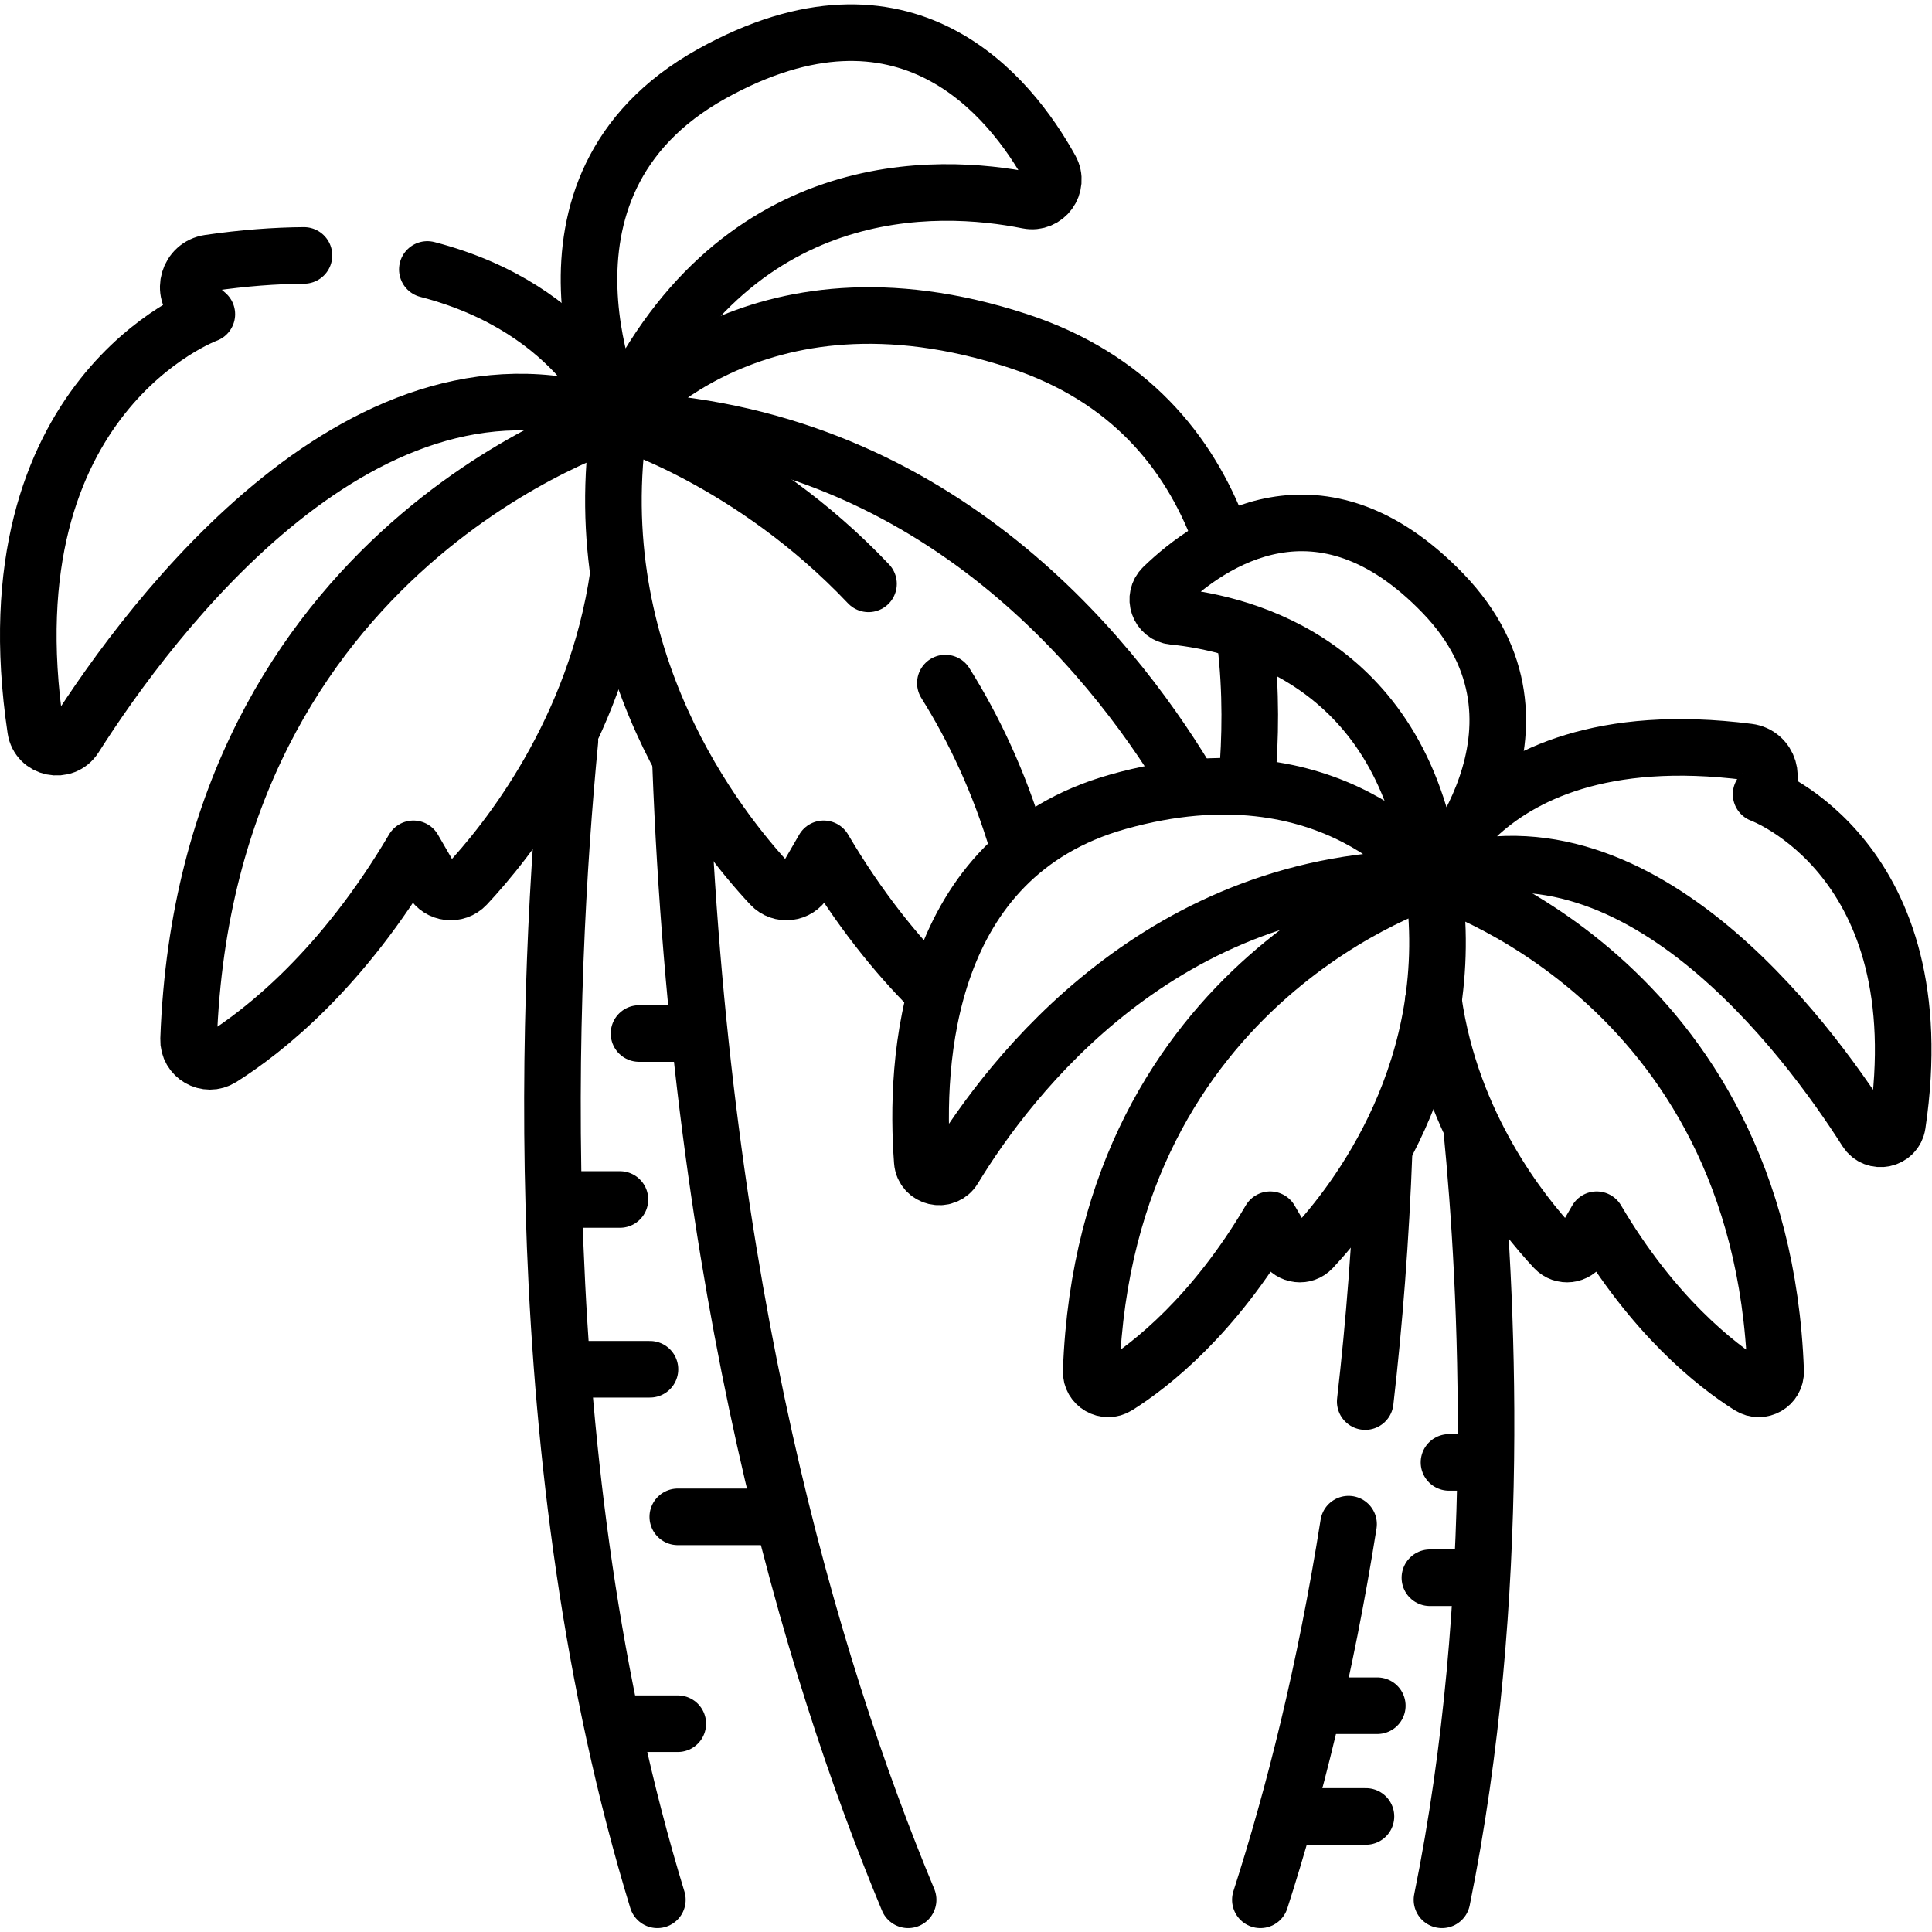
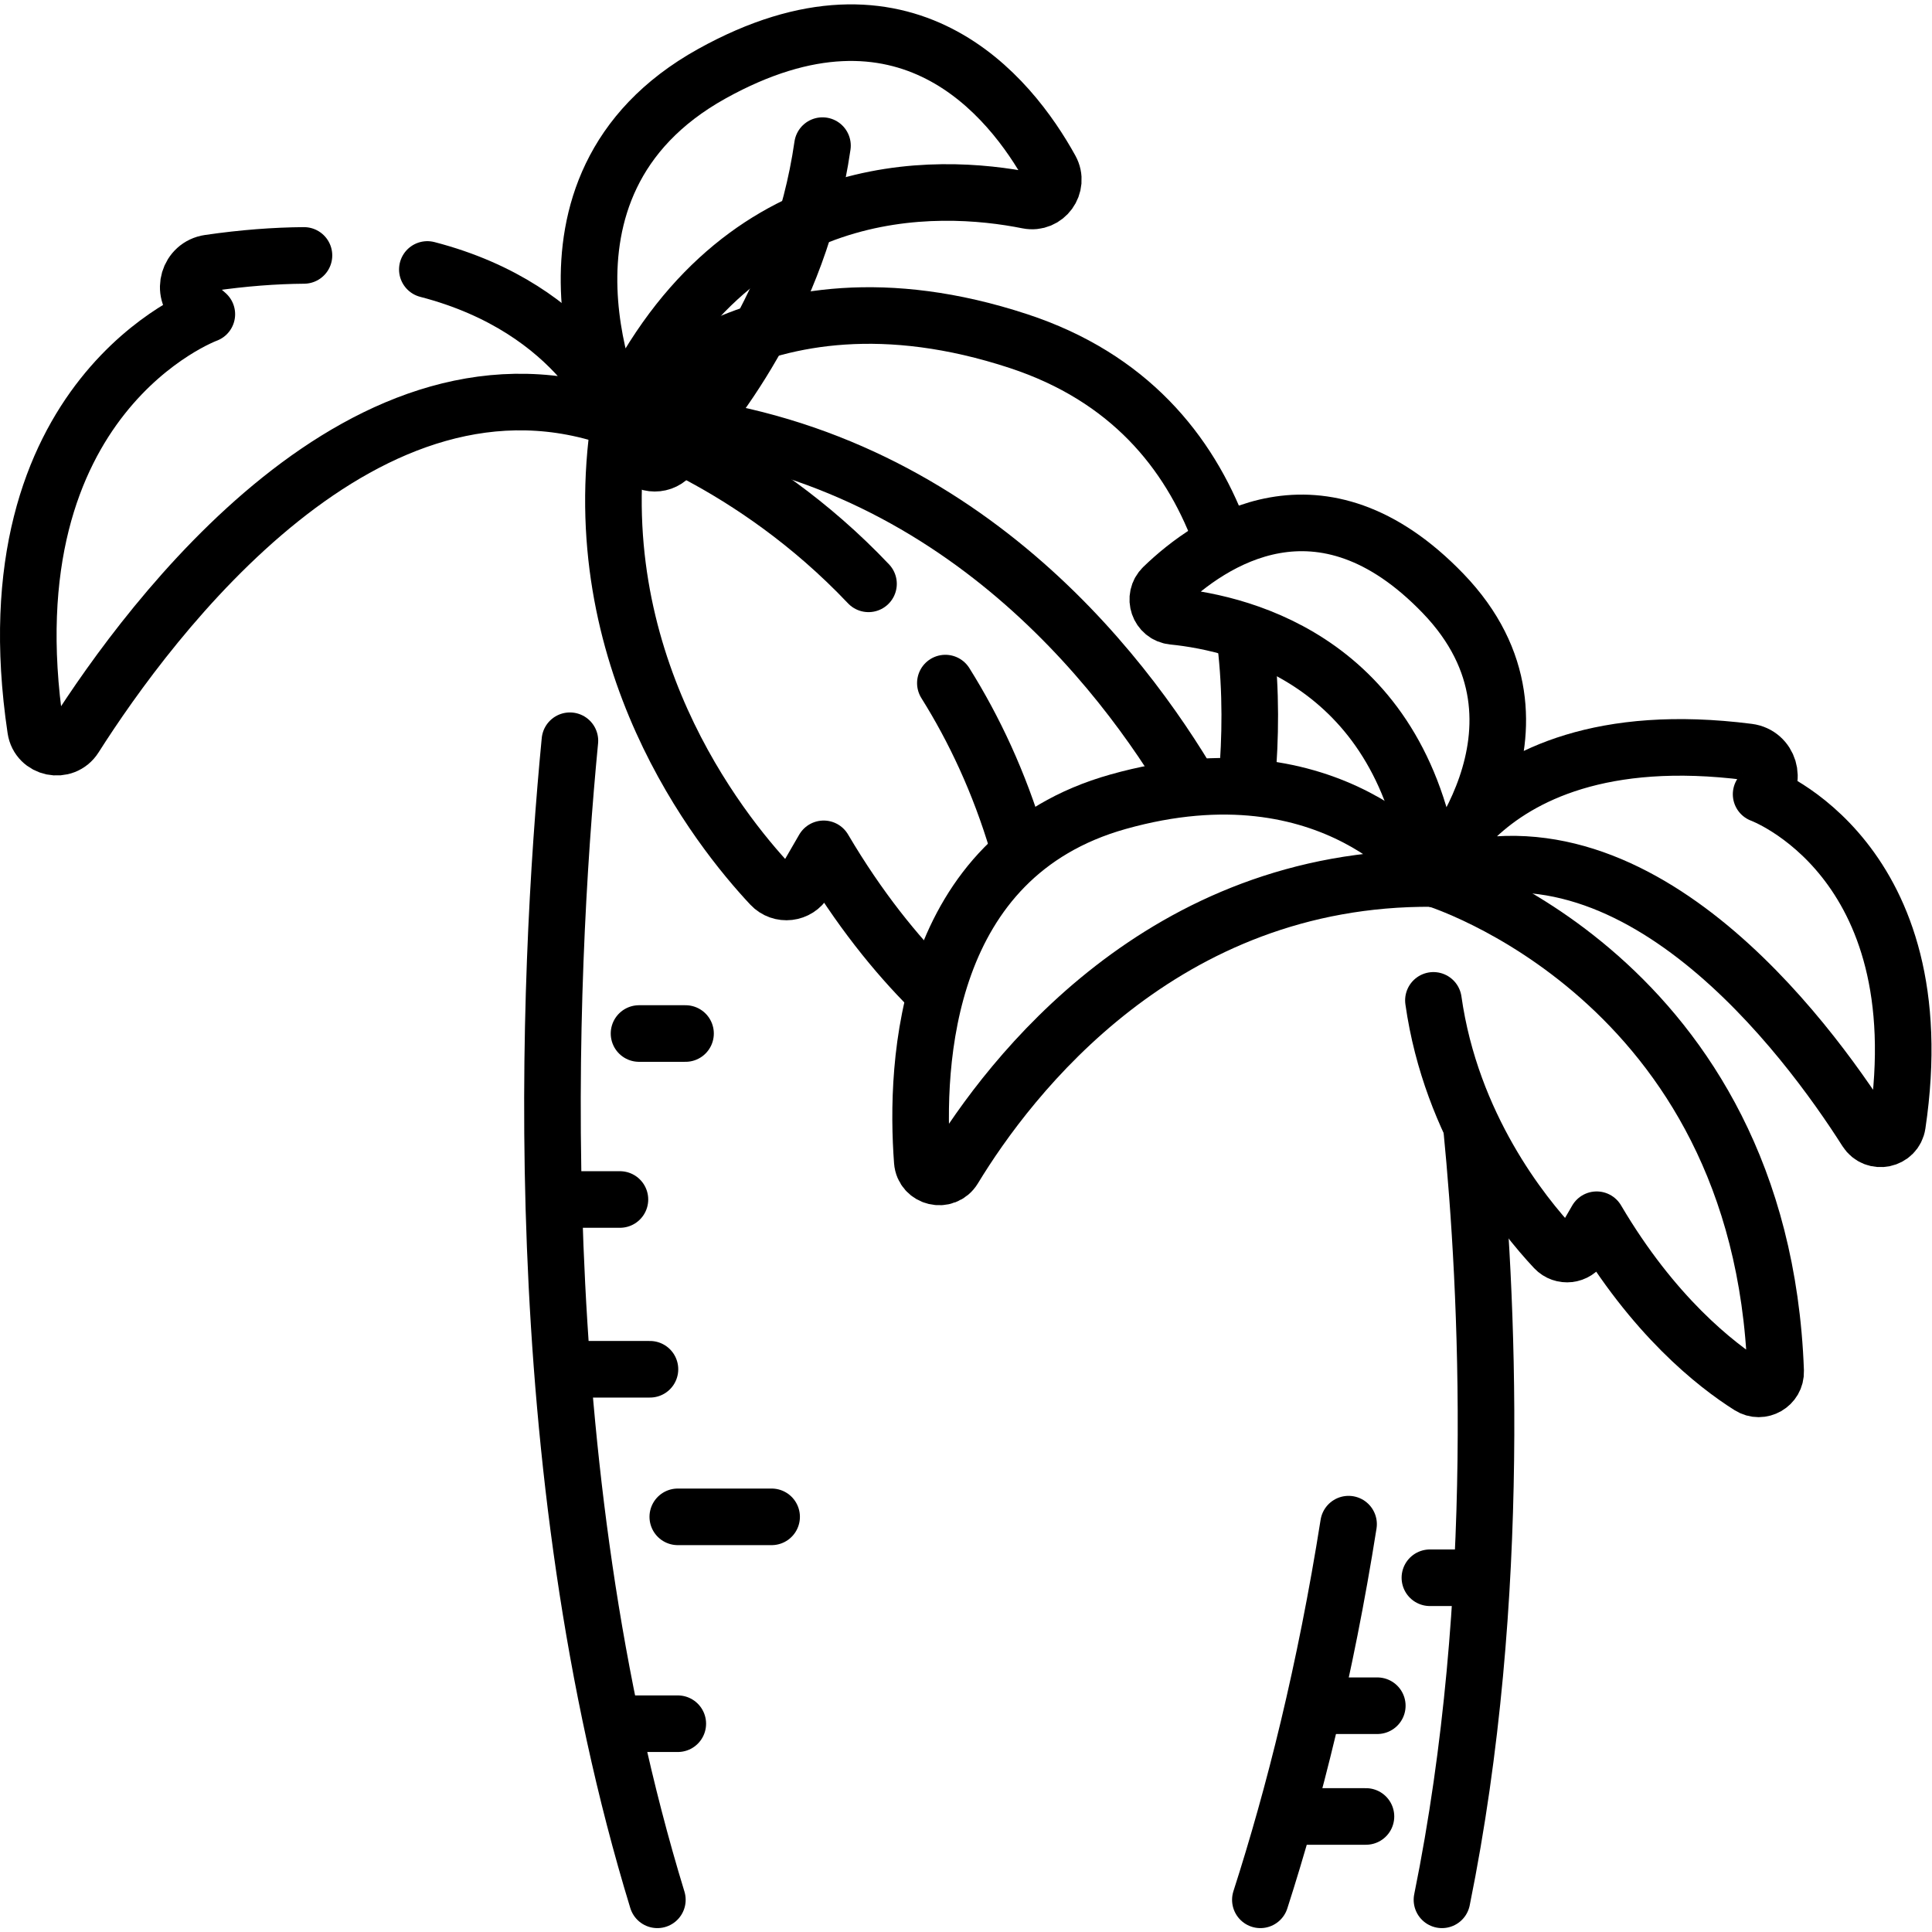
<svg xmlns="http://www.w3.org/2000/svg" version="1.1" id="svg8250" xml:space="preserve" width="682.667" height="682.667" viewBox="0 0 682.667 682.667">
  <defs id="defs8254">
    <clipPath clipPathUnits="userSpaceOnUse" id="clipPath8264">
      <path d="M 0,512 H 512 V 0 H 0 Z" id="path8262" />
    </clipPath>
  </defs>
  <g id="g8256" transform="matrix(1.333,0,0,-1.333,0,682.667)">
    <g id="g8258">
      <g id="g8260" clip-path="url(#clipPath8264)">
        <g id="g8266" transform="translate(151.069,315.777)">
          <path d="M 0,0 C -6.061,-62.893 -12.073,-192.1 23.184,-307.246" style="fill:none;stroke:#000000;stroke-width:15;stroke-linecap:round;stroke-linejoin:round;stroke-miterlimit:10;stroke-dasharray:none;stroke-opacity:1" id="path8268" />
        </g>
        <g id="g8270" transform="translate(240.724,8.531)">
-           <path d="M 0,0 C -26.265,63.052 -55.091,162.267 -60.315,300.976" style="fill:none;stroke:#000000;stroke-width:15;stroke-linecap:round;stroke-linejoin:round;stroke-miterlimit:10;stroke-dasharray:none;stroke-opacity:1" id="path8272" />
-         </g>
+           </g>
        <g id="g8274" transform="translate(163.689,400.769)">
-           <path d="m 0,0 c 0,0 -108.939,-32.903 -113.7,-164.114 -0.164,-4.532 4.826,-7.406 8.662,-4.987 11.428,7.204 32.118,23.499 50.943,55.452 l 4.98,-8.606 c 1.897,-3.278 6.419,-3.809 9.01,-1.045 10.715,11.438 34.35,40.779 40.341,82.408" style="fill:none;stroke:#000000;stroke-width:15;stroke-linecap:round;stroke-linejoin:round;stroke-miterlimit:10;stroke-dasharray:none;stroke-opacity:1" id="path8276" />
+           <path d="m 0,0 l 4.98,-8.606 c 1.897,-3.278 6.419,-3.809 9.01,-1.045 10.715,11.438 34.35,40.779 40.341,82.408" style="fill:none;stroke:#000000;stroke-width:15;stroke-linecap:round;stroke-linejoin:round;stroke-miterlimit:10;stroke-dasharray:none;stroke-opacity:1" id="path8276" />
        </g>
        <g id="g8278" transform="translate(269.719,288.501)">
          <path d="M 0,0 C -4.854,16.291 -11.506,30.39 -19.126,42.556" style="fill:none;stroke:#000000;stroke-width:15;stroke-linecap:round;stroke-linejoin:round;stroke-miterlimit:10;stroke-dasharray:none;stroke-opacity:1" id="path8280" />
        </g>
        <g id="g8282" transform="translate(230.221,357.368)">
          <path d="m 0,0 c -31.137,32.877 -65.979,43.401 -65.979,43.401 -9.686,-63.181 26.157,-108.41 40.106,-123.298 2.591,-2.766 7.112,-2.235 9.011,1.044 l 4.979,8.605 c 9.387,-15.933 19.237,-27.972 28.172,-36.933" style="fill:none;stroke:#000000;stroke-width:15;stroke-linecap:round;stroke-linejoin:round;stroke-miterlimit:10;stroke-dasharray:none;stroke-opacity:1" id="path8284" />
        </g>
        <g id="g8286" transform="translate(330.14,341.965)">
          <path d="M 0,0 C 1.596,-13.235 1.309,-25.893 0.428,-36.162" style="fill:none;stroke:#000000;stroke-width:15;stroke-linecap:round;stroke-linejoin:round;stroke-miterlimit:10;stroke-dasharray:none;stroke-opacity:1" id="path8288" />
        </g>
        <g id="g8290" transform="translate(314.417,305.677)">
          <path d="m 0,0 c -20.564,33.91 -67.688,92.083 -150.175,95.093 0,0 34.856,44.263 105.763,20.932 29.255,-9.626 45.091,-29.309 53.288,-50.954" style="fill:none;stroke:#000000;stroke-width:15;stroke-linecap:round;stroke-linejoin:round;stroke-miterlimit:10;stroke-dasharray:none;stroke-opacity:1" id="path8292" />
        </g>
        <g id="g8294" transform="translate(80.574,444.422)">
          <path d="m 0,0 c -7.699,-0.06 -16.061,-0.678 -25.16,-2.003 -5.434,-0.791 -7.451,-7.59 -3.315,-11.201 l 2.728,-2.382 c 0,0 -58.593,-21.389 -45.39,-109.976 0.77,-5.162 7.559,-6.562 10.36,-2.159 20.012,31.473 77.328,108.753 144.445,84.069 0,0 -10.201,29.361 -50.963,39.931" style="fill:none;stroke:#000000;stroke-width:15;stroke-linecap:round;stroke-linejoin:round;stroke-miterlimit:10;stroke-dasharray:none;stroke-opacity:1" id="path8296" />
        </g>
        <g id="g8298" transform="translate(164.242,400.769)">
          <path d="m 0,0 c 0,0 -29.647,61.76 24.445,91.812 51.488,28.604 79.121,-6.003 89.796,-25.311 2.338,-4.228 -1.303,-9.252 -6.04,-8.304 C 84.581,62.924 29.77,65.663 0,0 Z" style="fill:none;stroke:#000000;stroke-width:15;stroke-linecap:round;stroke-linejoin:round;stroke-miterlimit:10;stroke-dasharray:none;stroke-opacity:1" id="path8300" />
        </g>
        <g id="g8302" transform="translate(149.764,194.17)">
          <path d="M 0,0 H 14.565" style="fill:none;stroke:#000000;stroke-width:15;stroke-linecap:round;stroke-linejoin:round;stroke-miterlimit:10;stroke-dasharray:none;stroke-opacity:1" id="path8304" />
        </g>
        <g id="g8306" transform="translate(152.053,149.167)">
          <path d="M 0,0 H 20.234" style="fill:none;stroke:#000000;stroke-width:15;stroke-linecap:round;stroke-linejoin:round;stroke-miterlimit:10;stroke-dasharray:none;stroke-opacity:1" id="path8308" />
        </g>
        <g id="g8310" transform="translate(179.666,110.049)">
          <path d="M 0,0 H 24.872" style="fill:none;stroke:#000000;stroke-width:15;stroke-linecap:round;stroke-linejoin:round;stroke-miterlimit:10;stroke-dasharray:none;stroke-opacity:1" id="path8312" />
        </g>
        <g id="g8314" transform="translate(169.392,238.166)">
          <path d="M 0,0 H 12.326" style="fill:none;stroke:#000000;stroke-width:15;stroke-linecap:round;stroke-linejoin:round;stroke-miterlimit:10;stroke-dasharray:none;stroke-opacity:1" id="path8316" />
        </g>
        <g id="g8318" transform="translate(165.241,55.214)">
          <path d="M 0,0 H 14.425" style="fill:none;stroke:#000000;stroke-width:15;stroke-linecap:round;stroke-linejoin:round;stroke-miterlimit:10;stroke-dasharray:none;stroke-opacity:1" id="path8320" />
        </g>
        <g id="g8322" transform="translate(366.906,207.341)">
-           <path d="M 0,0 C -0.876,-23.68 -2.616,-45.915 -5.014,-66.737" style="fill:none;stroke:#000000;stroke-width:15;stroke-linecap:round;stroke-linejoin:round;stroke-miterlimit:10;stroke-dasharray:none;stroke-opacity:1" id="path8324" />
-         </g>
+           </g>
        <g id="g8326" transform="translate(382.231,8.531)">
          <path d="M 0,0 C 16.349,80.464 12.017,162.163 7.871,204.402" style="fill:none;stroke:#000000;stroke-width:15;stroke-linecap:round;stroke-linejoin:round;stroke-miterlimit:10;stroke-dasharray:none;stroke-opacity:1" id="path8328" />
        </g>
        <g id="g8330" transform="translate(357.472,108.112)">
          <path d="M 0,0 C -6.13,-38.79 -14.477,-71.915 -23.378,-99.581" style="fill:none;stroke:#000000;stroke-width:15;stroke-linecap:round;stroke-linejoin:round;stroke-miterlimit:10;stroke-dasharray:none;stroke-opacity:1" id="path8332" />
        </g>
        <g id="g8334" transform="translate(380.188,279.258)">
          <path d="m 0,0 c 0,0 86.706,-26.187 90.495,-130.618 0.131,-3.608 -3.842,-5.894 -6.894,-3.969 -9.095,5.733 -25.563,18.703 -40.546,44.134 l -3.963,-6.849 c -1.511,-2.61 -5.11,-3.032 -7.171,-0.832 -8.55,9.125 -27.432,32.569 -32.143,65.829" style="fill:none;stroke:#000000;stroke-width:15;stroke-linecap:round;stroke-linejoin:round;stroke-miterlimit:10;stroke-dasharray:none;stroke-opacity:1" id="path8336" />
        </g>
        <g id="g8338" transform="translate(379.748,279.258)">
-           <path d="m 0,0 c 0,0 -86.706,-26.187 -90.495,-130.618 -0.131,-3.608 3.842,-5.894 6.894,-3.969 9.095,5.733 25.563,18.703 40.546,44.134 l 3.963,-6.849 c 1.511,-2.61 5.11,-3.032 7.171,-0.832 C -20.818,-86.284 7.709,-50.286 0,0 Z" style="fill:none;stroke:#000000;stroke-width:15;stroke-linecap:round;stroke-linejoin:round;stroke-miterlimit:10;stroke-dasharray:none;stroke-opacity:1" id="path8340" />
-         </g>
+           </g>
        <g id="g8342" transform="translate(379.748,279.258)">
          <path d="m 0,0 c 0,0 -26.163,36.417 -83.361,20.353 -51.458,-14.454 -53.862,-69.168 -51.913,-95.295 0.325,-4.36 6.056,-5.733 8.326,-1.996 C -112.103,-52.498 -71.607,0.544 0,0 Z" style="fill:none;stroke:#000000;stroke-width:15;stroke-linecap:round;stroke-linejoin:round;stroke-miterlimit:10;stroke-dasharray:none;stroke-opacity:1" id="path8344" />
        </g>
        <g id="g8346" transform="translate(391.449,295.695)">
          <path d="M 0,0 C 11.484,10.796 33.119,22.075 71.98,17.112 77.47,16.411 79.55,9.54 75.382,5.9 c 0,0 46.633,-17.022 36.125,-87.527 -0.612,-4.108 -6.013,-5.228 -8.242,-1.724 C 87.339,-58.305 41.72,3.21 -11.701,-16.437" style="fill:none;stroke:#000000;stroke-width:15;stroke-linecap:round;stroke-linejoin:round;stroke-miterlimit:10;stroke-dasharray:none;stroke-opacity:1" id="path8348" />
        </g>
        <g id="g8350" transform="translate(379.748,279.258)">
          <path d="m 0,0 c 0,0 36.947,40.098 2.778,75.568 -32.521,33.761 -61.613,13.859 -74.234,1.651 -2.764,-2.673 -1.163,-7.345 2.663,-7.727 C -49.717,67.589 -7.363,56.907 0,0 Z" style="fill:none;stroke:#000000;stroke-width:15;stroke-linecap:round;stroke-linejoin:round;stroke-miterlimit:10;stroke-dasharray:none;stroke-opacity:1" id="path8352" />
        </g>
        <g id="g8354" transform="translate(351.434,59.982)">
          <path d="M 0,0 H 13.655" style="fill:none;stroke:#000000;stroke-width:15;stroke-linecap:round;stroke-linejoin:round;stroke-miterlimit:10;stroke-dasharray:none;stroke-opacity:1" id="path8356" />
        </g>
        <g id="g8358" transform="translate(379.033,93.904)">
          <path d="M 0,0 H 10.781" style="fill:none;stroke:#000000;stroke-width:15;stroke-linecap:round;stroke-linejoin:round;stroke-miterlimit:10;stroke-dasharray:none;stroke-opacity:1" id="path8360" />
        </g>
        <g id="g8362" transform="translate(384.095,124.481)">
-           <path d="M 0,0 H 6.72" style="fill:none;stroke:#000000;stroke-width:15;stroke-linecap:round;stroke-linejoin:round;stroke-miterlimit:10;stroke-dasharray:none;stroke-opacity:1" id="path8364" />
-         </g>
+           </g>
        <g id="g8366" transform="translate(343.236,30.628)">
          <path d="M 0,0 H 18.847" style="fill:none;stroke:#000000;stroke-width:15;stroke-linecap:round;stroke-linejoin:round;stroke-miterlimit:10;stroke-dasharray:none;stroke-opacity:1" id="path8368" />
        </g>
      </g>
    </g>
  </g>
</svg>